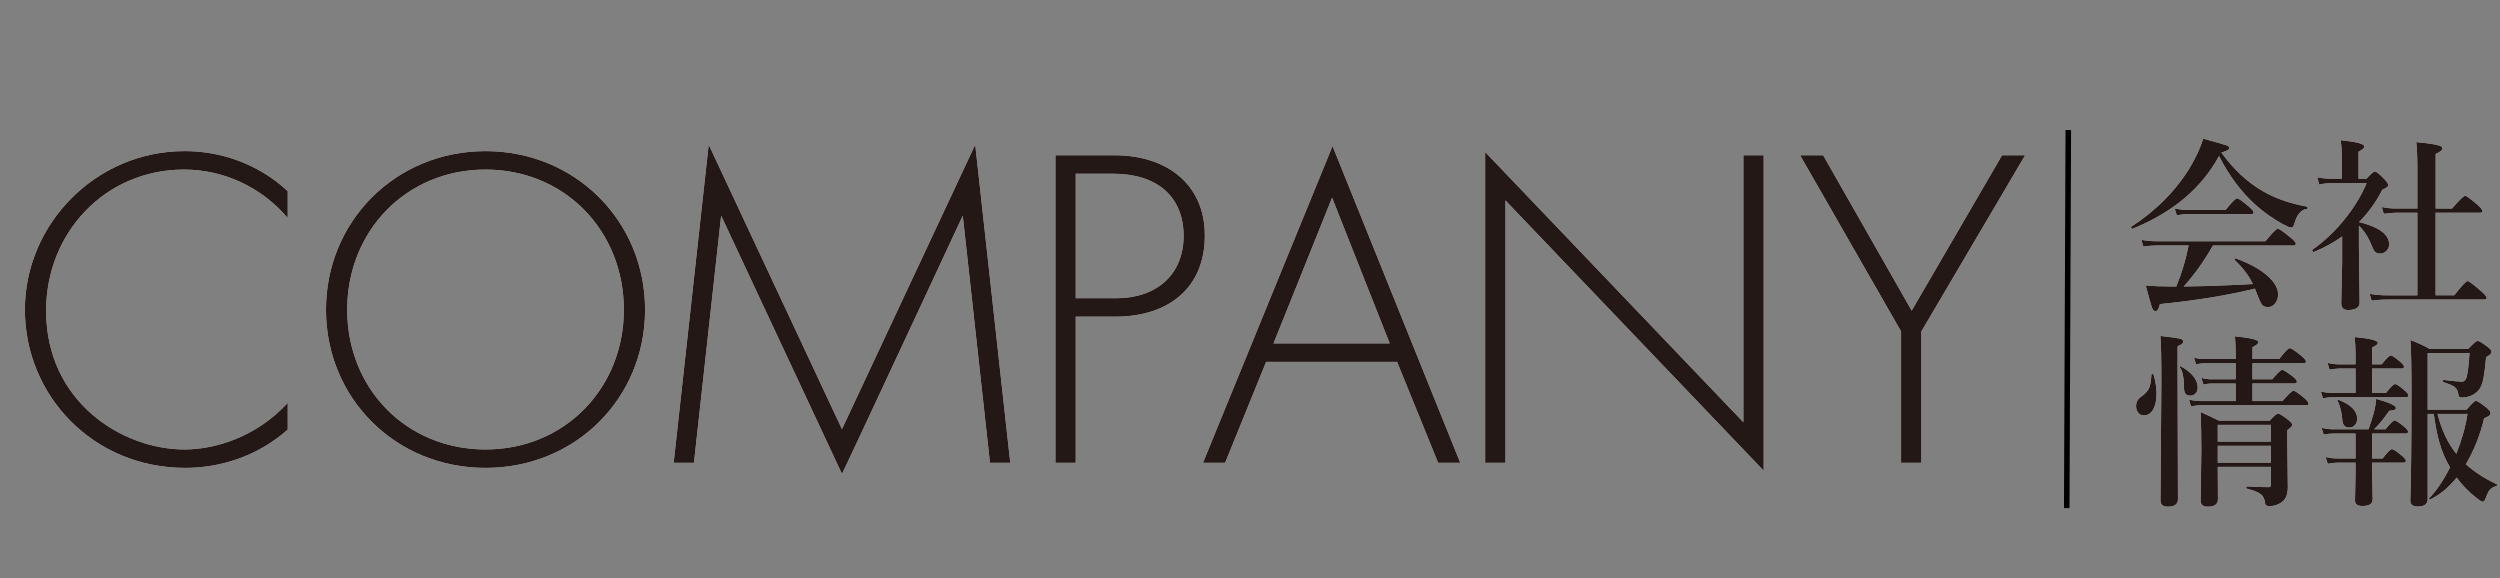
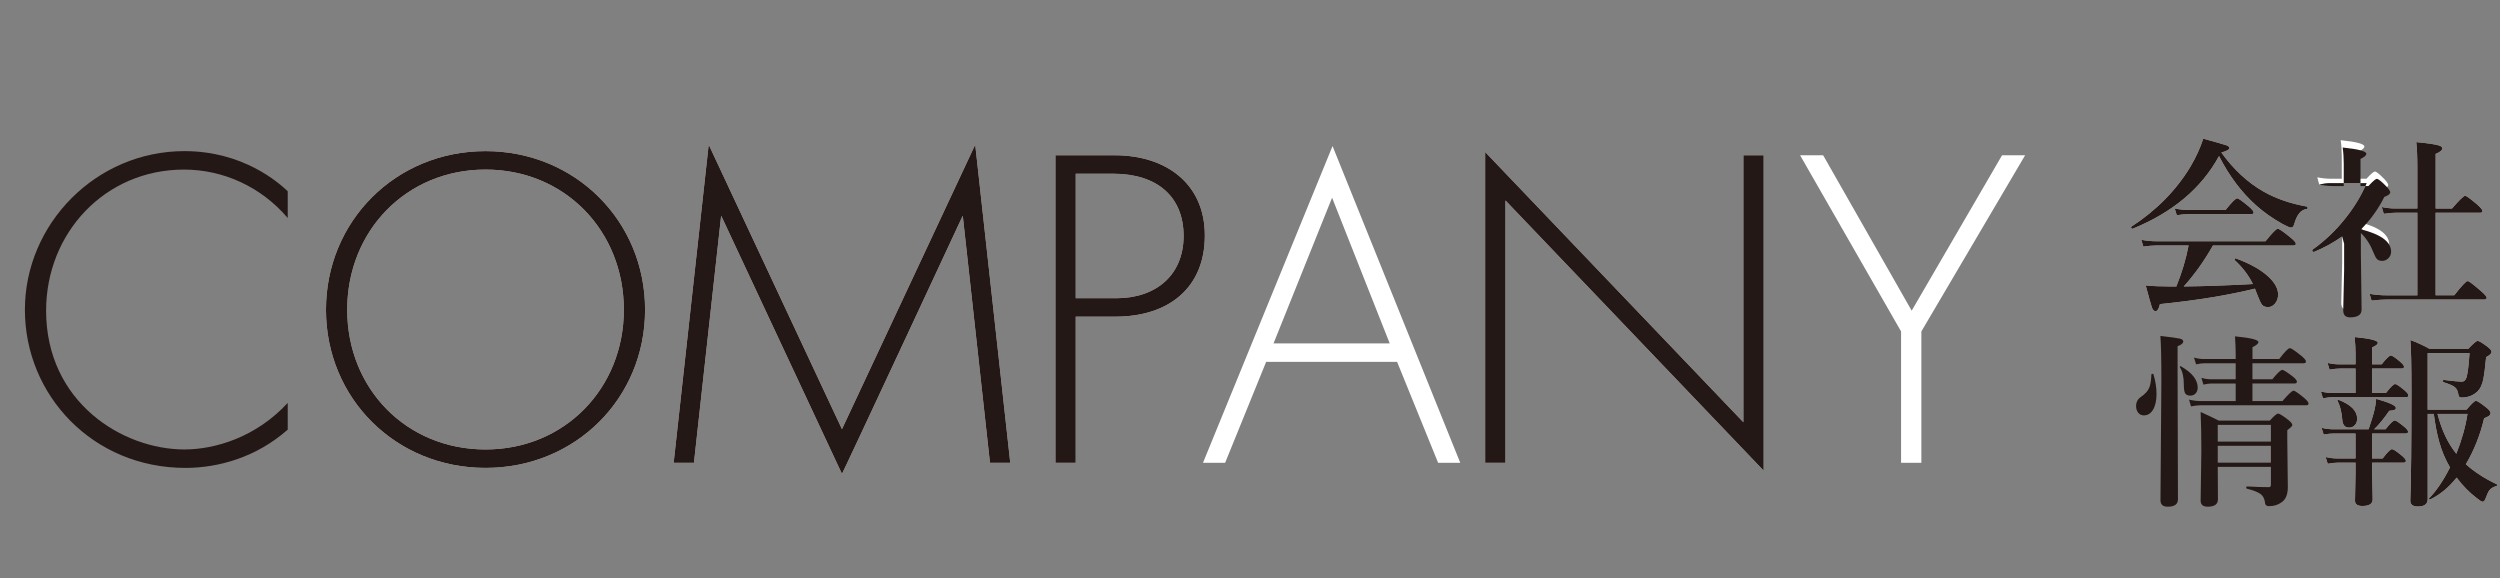
<svg xmlns="http://www.w3.org/2000/svg" id="_レイヤー_1" viewBox="0 0 1355.47 313.44">
  <rect x="0" y="0" width="1355.47" height="313.44" fill="#808080" stroke="none" />
  <defs>
    <style>.cls-1{fill:#231815;}.cls-1,.cls-2{stroke-width:0px;}.cls-2{fill:#fff;}.cls-3{fill:none;stroke:#000;stroke-miterlimit:10;stroke-width:3px;}</style>
  </defs>
  <path class="cls-2" d="M1203.13,84.61c-9.47,17.42-25.08,30.55-46.83,39.4h-.15c-.46,0-.68-.28-.68-.83,0-.13.05-.23.15-.29,13.57-8.85,24.24-19.68,31.98-32.47,3.03-5.14,5.36-10.22,6.98-15.23,7.26,1.99,11.51,3.21,12.74,3.66.98.39,1.46.88,1.46,1.46,0,.78-1.46,1.58-4.39,2.39,6.67,9.25,14.31,16.31,22.9,21.19,6.71,3.81,14.54,6.51,23.49,8.11.26.07.39.29.39.68,0,.42-.13.63-.39.63-3.16.29-5.45,3.03-6.88,8.2-.36,1.27-.93,1.9-1.71,1.9-.68,0-2.25-.67-4.69-2-5.4-3.03-10.14-6.36-14.21-10.01-7.94-7.06-14.66-16-20.17-26.81ZM1183.99,155.31c11.13-.1,23.63-.54,37.5-1.32-2.25-4.62-5.5-8.92-9.77-12.89-.1-.06-.15-.18-.15-.34,0-.46.2-.68.59-.68.07,0,.11.02.15.05,7.65,2.8,13.51,6.09,17.58,9.86,3.52,3.26,5.27,6.49,5.27,9.72,0,2.02-.6,3.69-1.81,5.03-1.01,1.17-2.23,1.76-3.66,1.76-1.53,0-2.64-.46-3.32-1.37-.62-.81-1.51-2.75-2.69-5.81-.06-.2-.26-.72-.59-1.56-.2-.52-.36-.94-.49-1.27-14.49,3.58-31.66,6.38-51.51,8.4-.59,2.54-1.38,3.81-2.39,3.81-.85,0-1.51-.7-2-2.1-.42-1.24-1.53-5.18-3.32-11.82,3.78.36,8.09.54,12.94.54h3.66c3.09-7.68,5.31-15.09,6.64-22.22h-17.53c-1.86,0-4.18.2-6.98.59l-1.12-3.66c2.87.52,5.57.78,8.11.78h59.23c3.61-4.52,5.84-6.79,6.69-6.79.68,0,2.95,1.56,6.79,4.69,1.99,1.63,2.98,2.77,2.98,3.42s-.42.98-1.27.98h-43.7c-4.56,8.14-9.83,15.54-15.82,22.22ZM1221.88,115.13c0,.65-.42.98-1.27.98h-34.52c-1.53,0-3.48.2-5.86.59l-1.12-3.66c2.57.52,4.96.78,7.18.78h20.41c3.35-4.2,5.45-6.3,6.3-6.3.62,0,2.69,1.46,6.2,4.39,1.79,1.53,2.69,2.6,2.69,3.22Z" />
  <path class="cls-2" d="M1269.88,128.21c-4.56,3.26-9.62,6.04-15.19,8.35-.03.03-.08.05-.15.05-.59,0-.88-.33-.88-.98,0-.1.03-.18.1-.24,6.74-4.75,12.81-10.56,18.21-17.43,4.72-5.99,8.45-12.21,11.18-18.65h-19.38c-1.99,0-4.08.26-6.3.78l-1.07-3.96c2.64.52,5.09.78,7.37.78h5.91v-12.21c0-3.09-.2-5.99-.59-8.69,8.56.88,12.84,2.02,12.84,3.42,0,.85-1.06,1.77-3.17,2.78v14.7h4.3c2.38-2.6,3.91-3.91,4.59-3.91.75,0,2.46,1.37,5.13,4.1,1.4,1.5,2.1,2.57,2.1,3.22,0,.88-1.07,1.71-3.22,2.49-3.12,6.35-7.32,12.21-12.6,17.58,10.87,2.73,16.31,6.77,16.31,12.11,0,1.43-.54,2.65-1.61,3.66-.94.88-2.03,1.32-3.27,1.32s-2.18-.34-2.83-1.03c-.55-.59-1.12-1.64-1.71-3.17-1.79-4.56-4.12-8.19-6.98-10.89v11.43l.39,30.08c0,2.8-2.1,4.2-6.3,4.2-2.44,0-3.66-1.27-3.66-3.81l.49-21.97v-14.11ZM1320.56,115.32v44.78h10.11c4-5.14,6.43-7.71,7.28-7.71.65,0,3.01,1.77,7.08,5.32,2.15,1.86,3.22,3.09,3.22,3.71,0,.65-.42.98-1.27.98h-52.83c-2.25,0-5.01.2-8.3.59l-1.07-3.66c3.19.52,6.15.78,8.89.78h16.99v-44.78h-11.52c-1.76,0-3.99.2-6.69.59l-1.07-3.66c2.67.52,5.13.78,7.37.78h11.91v-21.78c0-6.18-.2-10.92-.59-14.21,6.22.59,10.3,1.19,12.26,1.81,1.24.39,1.86.91,1.86,1.56,0,1.01-1.2,2.02-3.61,3.03v29.59h8.89c3.94-4.59,6.32-6.88,7.13-6.88.62,0,2.82,1.6,6.59,4.79,1.86,1.69,2.78,2.83,2.78,3.42,0,.65-.42.98-1.27.98h-24.12Z" />
  <path class="cls-1" d="M1203.13,84.61c-9.47,17.42-25.08,30.55-46.83,39.4h-.15c-.46,0-.68-.28-.68-.83,0-.13.05-.23.15-.29,13.57-8.85,24.24-19.68,31.98-32.47,3.03-5.14,5.36-10.22,6.98-15.23,7.26,1.99,11.51,3.21,12.74,3.66.98.39,1.46.88,1.46,1.46,0,.78-1.46,1.58-4.39,2.39,6.67,9.25,14.31,16.31,22.9,21.19,6.71,3.81,14.54,6.51,23.49,8.11.26.07.39.29.39.68,0,.42-.13.63-.39.63-3.16.29-5.45,3.03-6.88,8.2-.36,1.27-.93,1.9-1.71,1.9-.68,0-2.25-.67-4.69-2-5.4-3.03-10.14-6.36-14.21-10.01-7.94-7.06-14.66-16-20.17-26.81ZM1183.99,155.31c11.13-.1,23.63-.54,37.5-1.32-2.25-4.62-5.5-8.92-9.77-12.89-.1-.06-.15-.18-.15-.34,0-.46.2-.68.59-.68.07,0,.11.02.15.05,7.65,2.8,13.51,6.09,17.58,9.86,3.52,3.26,5.27,6.49,5.27,9.72,0,2.02-.6,3.69-1.81,5.03-1.01,1.17-2.23,1.76-3.66,1.76-1.53,0-2.64-.46-3.32-1.37-.62-.81-1.51-2.75-2.69-5.81-.06-.2-.26-.72-.59-1.56-.2-.52-.36-.94-.49-1.27-14.49,3.58-31.66,6.38-51.51,8.4-.59,2.54-1.38,3.81-2.39,3.81-.85,0-1.51-.7-2-2.1-.42-1.24-1.53-5.18-3.32-11.82,3.78.36,8.09.54,12.94.54h3.66c3.09-7.68,5.31-15.09,6.64-22.22h-17.53c-1.86,0-4.18.2-6.98.59l-1.12-3.66c2.87.52,5.57.78,8.11.78h59.23c3.61-4.52,5.84-6.79,6.69-6.79.68,0,2.95,1.56,6.79,4.69,1.99,1.63,2.98,2.77,2.98,3.42s-.42.98-1.27.98h-43.7c-4.56,8.14-9.83,15.54-15.82,22.22ZM1221.88,115.13c0,.65-.42.98-1.27.98h-34.52c-1.53,0-3.48.2-5.86.59l-1.12-3.66c2.57.52,4.96.78,7.18.78h20.41c3.35-4.2,5.45-6.3,6.3-6.3.62,0,2.69,1.46,6.2,4.39,1.79,1.53,2.69,2.6,2.69,3.22Z" />
-   <path class="cls-1" d="M1269.88,128.21c-4.56,3.26-9.62,6.04-15.19,8.35-.03.03-.08.05-.15.05-.59,0-.88-.33-.88-.98,0-.1.03-.18.1-.24,6.74-4.75,12.81-10.56,18.21-17.43,4.72-5.99,8.45-12.21,11.18-18.65h-19.38c-1.99,0-4.08.26-6.3.78l-1.07-3.96c2.64.52,5.09.78,7.37.78h5.91v-12.21c0-3.09-.2-5.99-.59-8.69,8.56.88,12.84,2.02,12.84,3.42,0,.85-1.06,1.77-3.17,2.78v14.7h4.3c2.38-2.6,3.91-3.91,4.59-3.91.75,0,2.46,1.37,5.13,4.1,1.4,1.5,2.1,2.57,2.1,3.22,0,.88-1.07,1.71-3.22,2.49-3.12,6.35-7.32,12.21-12.6,17.58,10.87,2.73,16.31,6.77,16.31,12.11,0,1.43-.54,2.65-1.61,3.66-.94.88-2.03,1.32-3.27,1.32s-2.18-.34-2.83-1.03c-.55-.59-1.12-1.64-1.71-3.17-1.79-4.56-4.12-8.19-6.98-10.89v11.43l.39,30.08c0,2.8-2.1,4.2-6.3,4.2-2.44,0-3.66-1.27-3.66-3.81l.49-21.97v-14.11ZM1320.56,115.32v44.78h10.11c4-5.14,6.43-7.71,7.28-7.71.65,0,3.01,1.77,7.08,5.32,2.15,1.86,3.22,3.09,3.22,3.71,0,.65-.42.98-1.27.98h-52.83c-2.25,0-5.01.2-8.3.59l-1.07-3.66c3.19.52,6.15.78,8.89.78h16.99v-44.78h-11.52c-1.76,0-3.99.2-6.69.59l-1.07-3.66c2.67.52,5.13.78,7.37.78h11.91v-21.78c0-6.18-.2-10.92-.59-14.21,6.22.59,10.3,1.19,12.26,1.81,1.24.39,1.86.91,1.86,1.56,0,1.01-1.2,2.02-3.61,3.03v29.59h8.89c3.94-4.59,6.32-6.88,7.13-6.88.62,0,2.82,1.6,6.59,4.79,1.86,1.69,2.78,2.83,2.78,3.42,0,.65-.42.98-1.27.98h-24.12Z" />
-   <path class="cls-2" d="M156,118.19c-14.25-16.75-34.75-26.25-56.25-26.25-42.75,0-74.75,34.25-74.75,76.5,0,49.5,41.25,75.25,75,75.25,16.75,0,39-6.75,56-25.25v14.5c-17,15-37.5,20.75-55.5,20.75-50,0-87-39.25-87-85.75s38.5-86,86.5-86c31.75,0,51,17,56,21.75v14.5Z" />
+   <path class="cls-1" d="M1269.88,128.21c-4.56,3.26-9.62,6.04-15.19,8.35-.03.03-.08.05-.15.05-.59,0-.88-.33-.88-.98,0-.1.03-.18.1-.24,6.74-4.75,12.81-10.56,18.21-17.43,4.72-5.99,8.45-12.21,11.18-18.65h-19.38c-1.99,0-4.08.26-6.3.78c2.64.52,5.09.78,7.37.78h5.91v-12.21c0-3.09-.2-5.99-.59-8.69,8.56.88,12.84,2.02,12.84,3.42,0,.85-1.06,1.77-3.17,2.78v14.7h4.3c2.38-2.6,3.91-3.91,4.59-3.91.75,0,2.46,1.37,5.13,4.1,1.4,1.5,2.1,2.57,2.1,3.22,0,.88-1.07,1.71-3.22,2.49-3.12,6.35-7.32,12.21-12.6,17.58,10.87,2.73,16.31,6.77,16.31,12.11,0,1.43-.54,2.65-1.61,3.66-.94.88-2.03,1.32-3.27,1.32s-2.18-.34-2.83-1.03c-.55-.59-1.12-1.64-1.71-3.17-1.79-4.56-4.12-8.19-6.98-10.89v11.43l.39,30.08c0,2.8-2.1,4.2-6.3,4.2-2.44,0-3.66-1.27-3.66-3.81l.49-21.97v-14.11ZM1320.56,115.32v44.78h10.11c4-5.14,6.43-7.71,7.28-7.71.65,0,3.01,1.77,7.08,5.32,2.15,1.86,3.22,3.09,3.22,3.71,0,.65-.42.98-1.27.98h-52.83c-2.25,0-5.01.2-8.3.59l-1.07-3.66c3.19.52,6.15.78,8.89.78h16.99v-44.78h-11.52c-1.76,0-3.99.2-6.69.59l-1.07-3.66c2.67.52,5.13.78,7.37.78h11.91v-21.78c0-6.18-.2-10.92-.59-14.21,6.22.59,10.3,1.19,12.26,1.81,1.24.39,1.86.91,1.86,1.56,0,1.01-1.2,2.02-3.61,3.03v29.59h8.89c3.94-4.59,6.32-6.88,7.13-6.88.62,0,2.82,1.6,6.59,4.79,1.86,1.69,2.78,2.83,2.78,3.42,0,.65-.42.98-1.27.98h-24.12Z" />
  <path class="cls-2" d="M349.75,167.94c0,48-37.75,85.75-86.5,85.75s-86.5-37.75-86.5-85.75,37.75-86,86.5-86,86.5,38,86.5,86ZM338.25,167.94c0-42.75-32-76-75-76s-75,33.25-75,76,32,75.75,75,75.75,75-33.25,75-75.75Z" />
  <path class="cls-2" d="M365.25,250.94l19-172.5,72.25,154.25,72.25-154.25,19,172.5h-11l-14.75-134s-65.25,140-65.5,140l-65.5-140-14.75,134h-11Z" />
  <path class="cls-2" d="M583.24,171.69v79.25h-11V84.19h32.25c27.25,0,48.75,15,48.75,43.5s-19.75,44-48.5,44h-21.5ZM583.24,161.69h22c21.75,0,36.5-12.75,36.5-33.75s-14-33.75-38.25-33.75h-20.25v67.5Z" />
  <path class="cls-2" d="M757.49,196.19h-71l-22.25,54.75h-12l70.25-171.75,69.25,171.75h-12l-22.25-54.75ZM753.49,186.19l-31.25-79-31.75,79h63Z" />
  <path class="cls-2" d="M805.24,250.94V82.44l140,146.5V84.19h11v171l-140-146.5v142.25h-11Z" />
  <path class="cls-2" d="M1030.74,179.69l-54.75-95.5h12.5l48,84.25,49-84.25h12.5l-56.25,95.5v71.25h-11v-71.25Z" />
  <path class="cls-1" d="M156,118.19c-14.25-16.75-34.75-26.25-56.25-26.25-42.75,0-74.75,34.25-74.75,76.5,0,49.5,41.25,75.25,75,75.25,16.75,0,39-6.75,56-25.25v14.5c-17,15-37.5,20.75-55.5,20.75-50,0-87-39.25-87-85.75s38.5-86,86.5-86c31.75,0,51,17,56,21.75v14.5Z" />
  <path class="cls-1" d="M349.75,167.94c0,48-37.75,85.75-86.5,85.75s-86.5-37.75-86.5-85.75,37.75-86,86.5-86,86.5,38,86.5,86ZM338.25,167.94c0-42.75-32-76-75-76s-75,33.25-75,76,32,75.75,75,75.75,75-33.25,75-75.75Z" />
  <path class="cls-1" d="M365.25,250.94l19-172.5,72.25,154.25,72.25-154.25,19,172.5h-11l-14.75-134s-65.25,140-65.5,140l-65.5-140-14.75,134h-11Z" />
  <path class="cls-1" d="M583.24,171.69v79.25h-11V84.19h32.25c27.25,0,48.75,15,48.75,43.5s-19.75,44-48.5,44h-21.5ZM583.24,161.69h22c21.75,0,36.5-12.75,36.5-33.75s-14-33.75-38.25-33.75h-20.25v67.5Z" />
-   <path class="cls-1" d="M757.49,196.19h-71l-22.25,54.75h-12l70.25-171.75,69.25,171.75h-12l-22.25-54.75ZM753.49,186.19l-31.25-79-31.75,79h63Z" />
  <path class="cls-1" d="M805.24,250.94V82.44l140,146.5V84.19h11v171l-140-146.5v142.25h-11Z" />
-   <path class="cls-1" d="M1030.74,179.69l-54.75-95.5h12.5l48,84.25,49-84.25h12.5l-56.25,95.5v71.25h-11v-71.25Z" />
-   <line class="cls-3" x1="1121.41" y1="70.5" x2="1120.56" y2="275.5" />
-   <path class="cls-2" d="M1167.58,202.95c1.11,3.71,1.66,7.24,1.66,10.6,0,3.68-.65,6.58-1.95,8.69-1.24,1.99-2.88,2.98-4.93,2.98-1.33,0-2.39-.54-3.17-1.61-.68-.91-1.03-2.07-1.03-3.47,0-2.08.86-3.73,2.59-4.93,2.25-1.53,3.74-3.16,4.49-4.88.68-1.59,1.09-3.99,1.22-7.18,0-.33.23-.49.68-.49.23,0,.37.1.44.29ZM1183.74,185.12c0,.98-1.03,1.84-3.08,2.59v13.72l.2,69.29c0,2.67-1.86,4-5.57,4-2.6,0-3.91-1.17-3.91-3.52l.49-64.7c0-11.95-.18-20.07-.54-24.37,5.89.68,9.47,1.19,10.74,1.51,1.11.33,1.66.81,1.66,1.46ZM1191.56,210.22c0,1.33-.42,2.41-1.27,3.22-.72.72-1.63,1.07-2.73,1.07-1.43,0-2.39-.47-2.88-1.42-.42-.85-.63-2.34-.63-4.49,0-4.1-.7-7.24-2.1-9.42-.07-.06-.1-.15-.1-.24,0-.26.13-.39.39-.39.07,0,.13.02.2.05,6.09,3.45,9.13,7.32,9.13,11.62ZM1221.24,196.94v8.69h10.79c2.77-3.38,4.57-5.08,5.42-5.08.65,0,2.52,1.19,5.62,3.56,1.53,1.24,2.29,2.18,2.29,2.83s-.44.98-1.32.98h-22.8v9.52h16.31c3.19-3.74,5.19-5.62,6.01-5.62.62,0,2.52,1.3,5.71,3.91,1.59,1.4,2.39,2.41,2.39,3.03,0,.65-.44.98-1.32.98h-57.37c-1.33,0-3.01.2-5.03.59l-1.07-3.66c2.21.52,4.31.78,6.3.78h18.99v-9.52h-13.09c-1.14,0-2.6.2-4.39.59l-1.12-3.66c1.79.52,3.5.78,5.13.78h13.48v-8.69h-16.99c-1.2,0-2.7.2-4.49.59l-1.12-3.66c1.89.52,3.63.78,5.22.78h17.38v-2.39c0-2.86-.13-6.17-.39-9.91,8.46.81,12.7,1.86,12.7,3.12,0,.78-1.07,1.71-3.22,2.78v6.4h14.5c3-3.94,4.93-5.91,5.81-5.91.65,0,2.69,1.37,6.1,4.1,1.73,1.43,2.59,2.47,2.59,3.12s-.44.98-1.32.98h-27.69ZM1231.25,253.14h-28.81c.07,5.73.1,11.59.1,17.58,0,2.67-1.86,4-5.57,4-2.54,0-3.81-1.11-3.81-3.32l.39-27c0-7.78-.13-14.79-.39-21.04,4,1.82,7.29,3.39,9.86,4.69h27.64c2.28-2.54,3.78-3.81,4.49-3.81s2.59,1.14,5.52,3.42c1.46,1.17,2.2,2.1,2.2,2.78,0,.52-.91,1.45-2.73,2.78v5.08l.29,25.83c0,3.65-.96,6.25-2.88,7.81-2.08,1.66-4.52,2.49-7.32,2.49-1.2,0-1.9-.47-2.1-1.42-.2-2.34-1.01-4.05-2.44-5.13-1.37-1.04-3.84-2.02-7.42-2.93-.26-.06-.39-.29-.39-.68,0-.36.13-.54.39-.54,4.36.26,8.37.39,12.01.39.65,0,.98-.47.98-1.42v-9.57ZM1231.25,239.42v-9.08h-28.81v9.08h28.81ZM1231.25,250.85v-9.13h-28.81v9.13h28.81Z" />
  <path class="cls-2" d="M1286.14,199.82v13.23h7.52c2.47-3.22,4.13-4.83,4.98-4.83.68,0,2.38,1.14,5.08,3.42,1.4,1.21,2.1,2.12,2.1,2.73,0,.65-.42.98-1.27.98h-39.7c-1.4,0-3.19.2-5.37.59l-1.12-3.66c2.21.52,4.28.78,6.2.78h12.6v-13.23h-8.59c-1.46,0-3.3.2-5.52.59l-1.07-3.66c2.21.52,4.28.78,6.2.78h8.98v-6.01c0-2.18-.16-5.11-.49-8.79,8.37.81,12.55,1.86,12.55,3.12,0,.81-1.03,1.64-3.08,2.49v9.18h5.18c2.51-3.19,4.18-4.79,5.03-4.79.62,0,2.28,1.12,4.98,3.37,1.4,1.21,2.1,2.12,2.1,2.73,0,.65-.42.98-1.27.98h-16.02ZM1286.14,235.03v13.53h5.71c2.54-3.35,4.23-5.03,5.08-5.03.68,0,2.46,1.17,5.32,3.52,1.46,1.27,2.2,2.21,2.2,2.83,0,.65-.44.98-1.32.98h-16.99v5.42l.29,14.45c0,2.41-1.86,3.61-5.57,3.61-2.67,0-4-.96-4-2.88l.29-15.28v-5.32h-9.72c-1.4,0-3.19.2-5.37.59l-1.12-3.66c2.21.52,4.28.78,6.2.78h10.01v-13.53h-11.91c-1.4,0-3.19.2-5.37.59l-1.12-3.66c2.21.52,4.28.78,6.2.78h19.29c1.4-4.23,2.33-7.19,2.78-8.89.68-2.54,1.12-5.08,1.32-7.62,7.13,2.02,10.69,3.65,10.69,4.88,0,.55-.26.93-.78,1.12-.49.2-1.43.36-2.83.49-2.96,4.33-5.7,7.67-8.2,10.01h6.2c2.51-3.19,4.18-4.79,5.03-4.79.59,0,2.28,1.14,5.08,3.42,1.4,1.17,2.1,2.07,2.1,2.69,0,.65-.42.98-1.27.98h-18.21ZM1278.03,227.02c0,1.46-.46,2.67-1.37,3.61-.81.81-1.82,1.22-3.03,1.22-2.31,0-3.55-1.55-3.71-4.64-.33-3.84-1.16-7.13-2.49-9.86-.07-.1-.1-.2-.1-.29,0-.23.11-.34.34-.34.07,0,.15.02.24.05,6.74,2.6,10.11,6.02,10.11,10.25ZM1316.26,224.43v46.19c0,2.67-1.77,4-5.32,4-2.73,0-4.1-1.06-4.1-3.17.42-11.1.63-30.75.63-58.94,0-14.32-.2-23.71-.59-28.17,3.84,1.46,7.31,3.06,10.4,4.79h21c2.7-2.86,4.39-4.3,5.08-4.3.75,0,2.52,1.06,5.32,3.17,1.46,1.11,2.2,2.02,2.2,2.73,0,.94-.98,1.9-2.93,2.88-.55,5.73-1.03,9.54-1.42,11.43-.29,1.66-.75,3.16-1.37,4.49-.94,2.08-2.62,3.71-5.03,4.88-1.66.75-3.48,1.12-5.47,1.12-1.04,0-1.61-.47-1.71-1.42-.26-1.99-.96-3.42-2.1-4.3-1.04-.78-3.04-1.64-6.01-2.59-.2-.1-.29-.29-.29-.59,0-.49.16-.7.49-.63,5.08.62,8.28.93,9.62.93s2.2-.8,2.69-2.39c.62-2.12,1.16-6.49,1.61-13.13h-22.71v30.71h21.09c2.67-3.19,4.36-4.79,5.08-4.79s2.59,1.21,5.62,3.61c1.53,1.24,2.29,2.2,2.29,2.88s-.2,1.15-.61,1.49-1.36.84-2.86,1.49c-2.18,9.18-5.49,17.48-9.91,24.9,4.66,4.17,10.21,7.76,16.65,10.79.23.1.34.26.34.49,0,.29-.15.47-.44.54-1.73.52-2.96,1.25-3.71,2.2-.65.85-1.4,2.44-2.25,4.79-.39,1.01-.9,1.51-1.51,1.51-.46,0-1.45-.6-2.98-1.81-4.13-3.12-7.83-6.88-11.08-11.28-4.2,5.27-8.95,9.21-14.26,11.82-.07.03-.15.05-.24.05-.36,0-.54-.13-.54-.39,0-.1.03-.18.1-.24,4.04-4.17,7.81-9.75,11.33-16.75-2.54-4.33-4.49-8.97-5.86-13.92-1.14-4.04-2.12-9.07-2.93-15.09h-3.32ZM1331.79,246.01c3-7.55,5.01-14.75,6.05-21.58h-16.26c2.25,8.79,5.65,15.98,10.21,21.58Z" />
  <path class="cls-1" d="M1167.58,202.95c1.11,3.71,1.66,7.24,1.66,10.6,0,3.68-.65,6.58-1.95,8.69-1.24,1.99-2.88,2.98-4.93,2.98-1.33,0-2.39-.54-3.17-1.61-.68-.91-1.03-2.07-1.03-3.47,0-2.08.86-3.73,2.59-4.93,2.25-1.53,3.74-3.16,4.49-4.88.68-1.59,1.09-3.99,1.22-7.18,0-.33.23-.49.68-.49.23,0,.37.1.44.29ZM1183.74,185.12c0,.98-1.03,1.84-3.08,2.59v13.72l.2,69.29c0,2.67-1.86,4-5.57,4-2.6,0-3.91-1.17-3.91-3.52l.49-64.7c0-11.95-.18-20.07-.54-24.37,5.89.68,9.47,1.19,10.74,1.51,1.11.33,1.66.81,1.66,1.46ZM1191.56,210.22c0,1.33-.42,2.41-1.27,3.22-.72.72-1.63,1.07-2.73,1.07-1.43,0-2.39-.47-2.88-1.42-.42-.85-.63-2.34-.63-4.49,0-4.1-.7-7.24-2.1-9.42-.07-.06-.1-.15-.1-.24,0-.26.13-.39.39-.39.07,0,.13.02.2.05,6.09,3.45,9.13,7.32,9.13,11.62ZM1221.24,196.94v8.69h10.79c2.77-3.38,4.57-5.08,5.42-5.08.65,0,2.52,1.19,5.62,3.56,1.53,1.24,2.29,2.18,2.29,2.83s-.44.98-1.32.98h-22.8v9.52h16.31c3.19-3.74,5.19-5.62,6.01-5.62.62,0,2.52,1.3,5.71,3.91,1.59,1.4,2.39,2.41,2.39,3.03,0,.65-.44.98-1.32.98h-57.37c-1.33,0-3.01.2-5.03.59l-1.07-3.66c2.21.52,4.31.78,6.3.78h18.99v-9.52h-13.09c-1.14,0-2.6.2-4.39.59l-1.12-3.66c1.79.52,3.5.78,5.13.78h13.48v-8.69h-16.99c-1.2,0-2.7.2-4.49.59l-1.12-3.66c1.89.52,3.63.78,5.22.78h17.38v-2.39c0-2.86-.13-6.17-.39-9.91,8.46.81,12.7,1.86,12.7,3.12,0,.78-1.07,1.71-3.22,2.78v6.4h14.5c3-3.94,4.93-5.91,5.81-5.91.65,0,2.69,1.37,6.1,4.1,1.73,1.43,2.59,2.47,2.59,3.12s-.44.98-1.32.98h-27.69ZM1231.25,253.14h-28.81c.07,5.73.1,11.59.1,17.58,0,2.67-1.86,4-5.57,4-2.54,0-3.81-1.11-3.81-3.32l.39-27c0-7.78-.13-14.79-.39-21.04,4,1.82,7.29,3.39,9.86,4.69h27.64c2.28-2.54,3.78-3.81,4.49-3.81s2.59,1.14,5.52,3.42c1.46,1.17,2.2,2.1,2.2,2.78,0,.52-.91,1.45-2.73,2.78v5.08l.29,25.83c0,3.65-.96,6.25-2.88,7.81-2.08,1.66-4.52,2.49-7.32,2.49-1.2,0-1.9-.47-2.1-1.42-.2-2.34-1.01-4.05-2.44-5.13-1.37-1.04-3.84-2.02-7.42-2.93-.26-.06-.39-.29-.39-.68,0-.36.13-.54.39-.54,4.36.26,8.37.39,12.01.39.65,0,.98-.47.98-1.42v-9.57ZM1231.25,239.42v-9.08h-28.81v9.08h28.81ZM1231.25,250.85v-9.13h-28.81v9.13h28.81Z" />
  <path class="cls-1" d="M1286.14,199.82v13.23h7.52c2.47-3.22,4.13-4.83,4.98-4.83.68,0,2.38,1.14,5.08,3.42,1.4,1.21,2.1,2.12,2.1,2.73,0,.65-.42.98-1.27.98h-39.7c-1.4,0-3.19.2-5.37.59l-1.12-3.66c2.21.52,4.28.78,6.2.78h12.6v-13.23h-8.59c-1.46,0-3.3.2-5.52.59l-1.07-3.66c2.21.52,4.28.78,6.2.78h8.98v-6.01c0-2.18-.16-5.11-.49-8.79,8.37.81,12.55,1.86,12.55,3.12,0,.81-1.03,1.64-3.08,2.49v9.18h5.18c2.51-3.19,4.18-4.79,5.03-4.79.62,0,2.28,1.12,4.98,3.37,1.4,1.21,2.1,2.12,2.1,2.73,0,.65-.42.98-1.27.98h-16.02ZM1286.14,235.03v13.53h5.71c2.54-3.35,4.23-5.03,5.08-5.03.68,0,2.46,1.17,5.32,3.52,1.46,1.27,2.2,2.21,2.2,2.83,0,.65-.44.98-1.32.98h-16.99v5.42l.29,14.45c0,2.41-1.86,3.61-5.57,3.61-2.67,0-4-.96-4-2.88l.29-15.28v-5.32h-9.72c-1.4,0-3.19.2-5.37.59l-1.12-3.66c2.21.52,4.28.78,6.2.78h10.01v-13.53h-11.91c-1.4,0-3.19.2-5.37.59l-1.12-3.66c2.21.52,4.28.78,6.2.78h19.29c1.4-4.23,2.33-7.19,2.78-8.89.68-2.54,1.12-5.08,1.32-7.62,7.13,2.02,10.69,3.65,10.69,4.88,0,.55-.26.93-.78,1.12-.49.2-1.43.36-2.83.49-2.96,4.33-5.7,7.67-8.2,10.01h6.2c2.51-3.19,4.18-4.79,5.03-4.79.59,0,2.28,1.14,5.08,3.42,1.4,1.17,2.1,2.07,2.1,2.69,0,.65-.42.98-1.27.98h-18.21ZM1278.03,227.02c0,1.46-.46,2.67-1.37,3.61-.81.81-1.82,1.22-3.03,1.22-2.31,0-3.55-1.55-3.71-4.64-.33-3.84-1.16-7.13-2.49-9.86-.07-.1-.1-.2-.1-.29,0-.23.11-.34.34-.34.07,0,.15.02.24.05,6.74,2.6,10.11,6.02,10.11,10.25ZM1316.26,224.43v46.19c0,2.67-1.77,4-5.32,4-2.73,0-4.1-1.06-4.1-3.17.42-11.1.63-30.75.63-58.94,0-14.32-.2-23.71-.59-28.17,3.84,1.46,7.31,3.06,10.4,4.79h21c2.7-2.86,4.39-4.3,5.08-4.3.75,0,2.52,1.06,5.32,3.17,1.46,1.11,2.2,2.02,2.2,2.73,0,.94-.98,1.9-2.93,2.88-.55,5.73-1.03,9.54-1.42,11.43-.29,1.66-.75,3.16-1.37,4.49-.94,2.08-2.62,3.71-5.03,4.88-1.66.75-3.48,1.12-5.47,1.12-1.04,0-1.61-.47-1.71-1.42-.26-1.99-.96-3.42-2.1-4.3-1.04-.78-3.04-1.64-6.01-2.59-.2-.1-.29-.29-.29-.59,0-.49.16-.7.49-.63,5.08.62,8.28.93,9.62.93s2.2-.8,2.69-2.39c.62-2.12,1.16-6.49,1.61-13.13h-22.71v30.71h21.09c2.67-3.19,4.36-4.79,5.08-4.79s2.59,1.21,5.62,3.61c1.53,1.24,2.29,2.2,2.29,2.88s-.2,1.15-.61,1.49-1.36.84-2.86,1.49c-2.18,9.18-5.49,17.48-9.91,24.9,4.66,4.17,10.21,7.76,16.65,10.79.23.1.34.26.34.49,0,.29-.15.47-.44.54-1.73.52-2.96,1.25-3.71,2.2-.65.85-1.4,2.44-2.25,4.79-.39,1.01-.9,1.51-1.51,1.51-.46,0-1.45-.6-2.98-1.81-4.13-3.12-7.83-6.88-11.08-11.28-4.2,5.27-8.95,9.21-14.26,11.82-.07.03-.15.05-.24.05-.36,0-.54-.13-.54-.39,0-.1.03-.18.1-.24,4.04-4.17,7.81-9.75,11.33-16.75-2.54-4.33-4.49-8.97-5.86-13.92-1.14-4.04-2.12-9.07-2.93-15.09h-3.32ZM1331.79,246.01c3-7.55,5.01-14.75,6.05-21.58h-16.26c2.25,8.79,5.65,15.98,10.21,21.58Z" />
</svg>